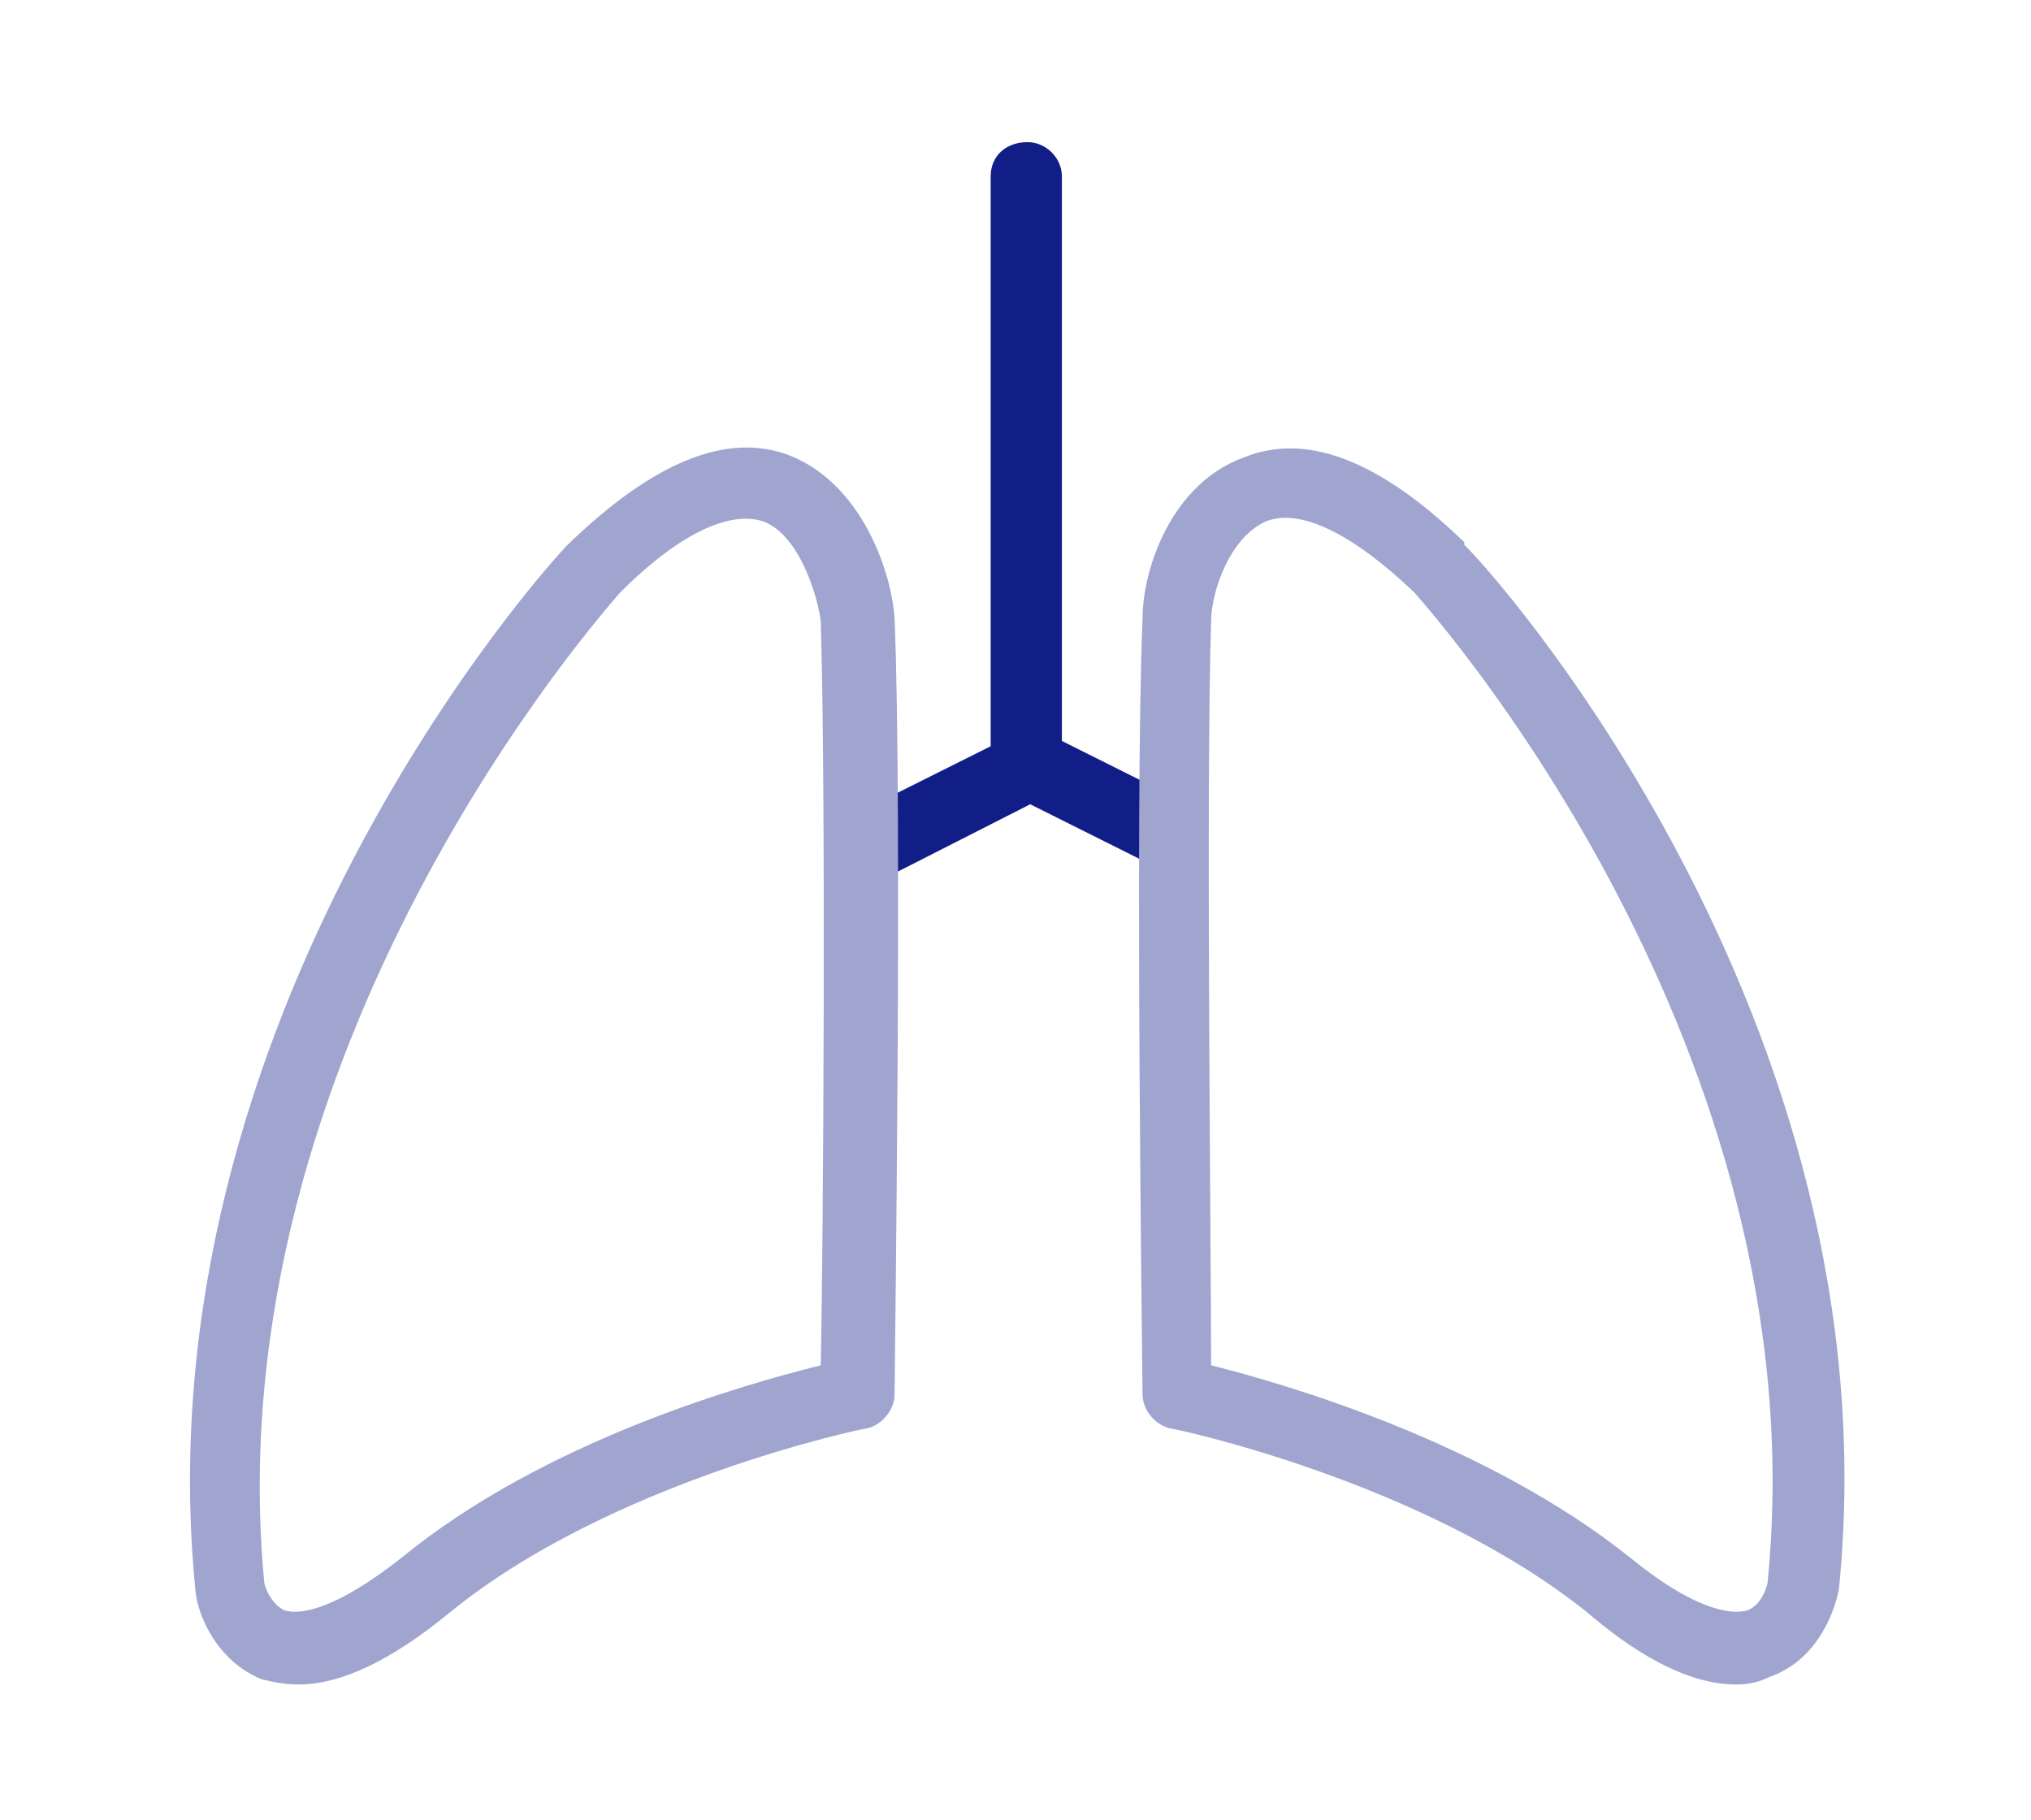
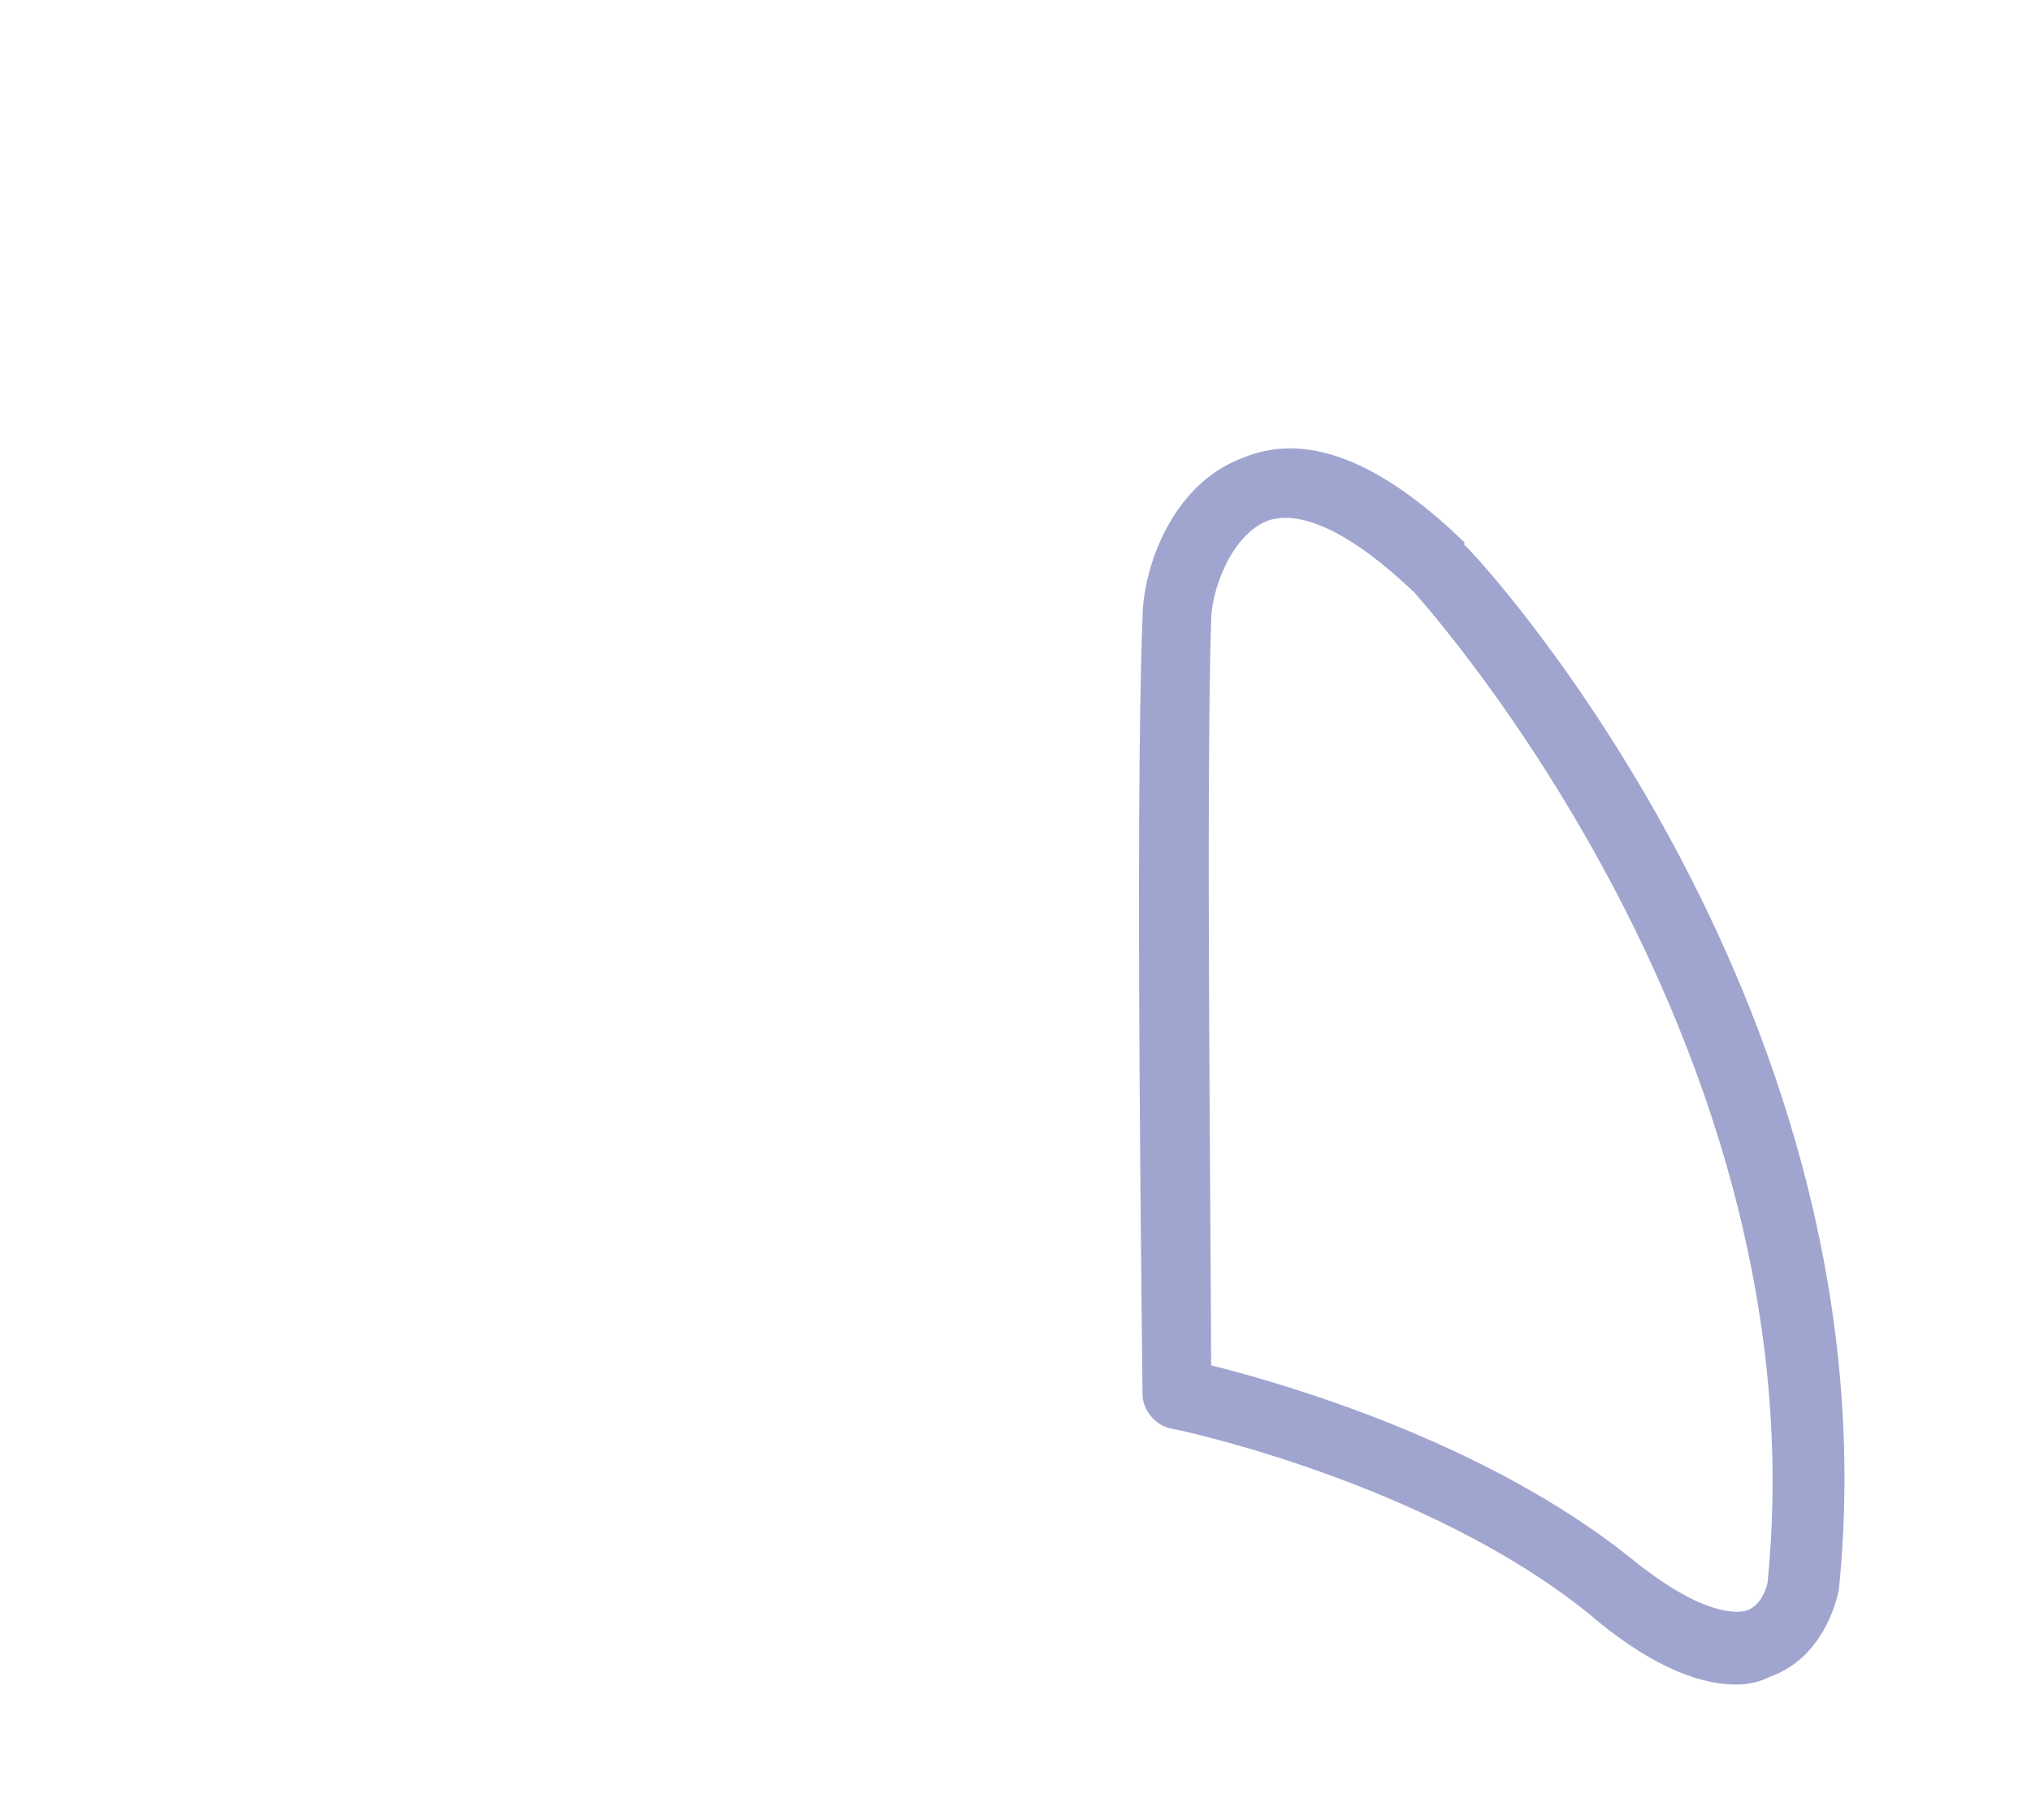
<svg xmlns="http://www.w3.org/2000/svg" version="1.1" id="Livello_1" x="0px" y="0px" viewBox="0 0 77 69" style="enable-background:new 0 0 77 69;" xml:space="preserve">
  <style type="text/css">
	.st0{fill:#121E87;}
	.st1{fill:#A0A5CF;}
</style>
  <g id="Malattie_dell_apparato_respiratorio">
    <g id="Malattie_dell_apparato_respiratorio_unexpanded_icon" transform="translate(-33.957 -633.674)">
      <g id="Group_1147" transform="translate(66.516 640.362)">
-         <path class="st0" d="M13.1,25.6c-0.2,0.5-0.7,0.7-1.2,0.7c-0.2,0-0.4,0-0.6-0.1l-4.8-2.4l-5.9,3c-0.2,0.1-0.4,0.1-0.6,0.1     c-0.5,0-0.6-0.5-0.8-1c-0.3-0.7-0.5-1.2,0.2-1.5l5.6-2.8V0c0-0.8,0.6-1.3,1.4-1.3c0.7,0,1.3,0.6,1.3,1.3v21.4l4.8,2.4     C13.2,24.1,13.4,25,13.1,25.6z" />
-       </g>
+         </g>
      <g id="Group_1148" transform="translate(42.473 652.03)">
-         <path class="st1" d="M2.8,45.5c-0.5,0-1-0.1-1.4-0.2C-0.3,44.6-1,42.9-1.1,42C-3.3,20.2,12.3,3,13,2.3c0,0,0,0,0,0     C16.2-0.8,19-2,21.4-1.1c2.8,1.1,3.9,4.5,4,6.2c0.3,7.3,0,28.5,0,29.4c0,0.6-0.5,1.2-1.1,1.3c-0.1,0-9.7,2-15.8,7     C6.3,44.6,4.4,45.5,2.8,45.5z M1.5,41.6c0,0.2,0.3,0.9,0.8,1.1c0.4,0.1,1.6,0.2,4.4-2c5.5-4.5,13.1-6.6,15.9-7.3     c0.1-4.5,0.2-21.9,0-28.2c-0.1-0.9-0.8-3.3-2.2-3.8C19.1,1,17.2,1.9,15,4.1C14.4,4.8-0.4,21.4,1.5,41.6z" />
        <path class="st1" d="M57.3,45.5c-1.6,0-3.5-0.9-5.6-2.7c-6.2-5-15.7-7-15.8-7c-0.6-0.1-1.1-0.7-1.1-1.3c0-0.9-0.3-22.1,0-29.4     C34.8,3.2,35.9,0,38.6-1C41-2,43.8-0.9,47,2.2c0,0,0,0,0,0.1C47.8,3,63.4,20.2,61.2,41.9c-0.2,1-0.9,2.7-2.6,3.3     C58.2,45.4,57.8,45.5,57.3,45.5z M37.4,33.4c2.8,0.7,10.4,2.9,15.9,7.3c2.7,2.2,4,2.1,4.4,2c0.6-0.2,0.8-1,0.8-1.1     C60.5,21.4,45.8,4.9,45.1,4.1c-2.3-2.2-4.3-3.2-5.6-2.7c-1.4,0.6-2.1,2.7-2.1,3.8C37.2,11.5,37.4,28.9,37.4,33.4z" />
      </g>
    </g>
  </g>
</svg>